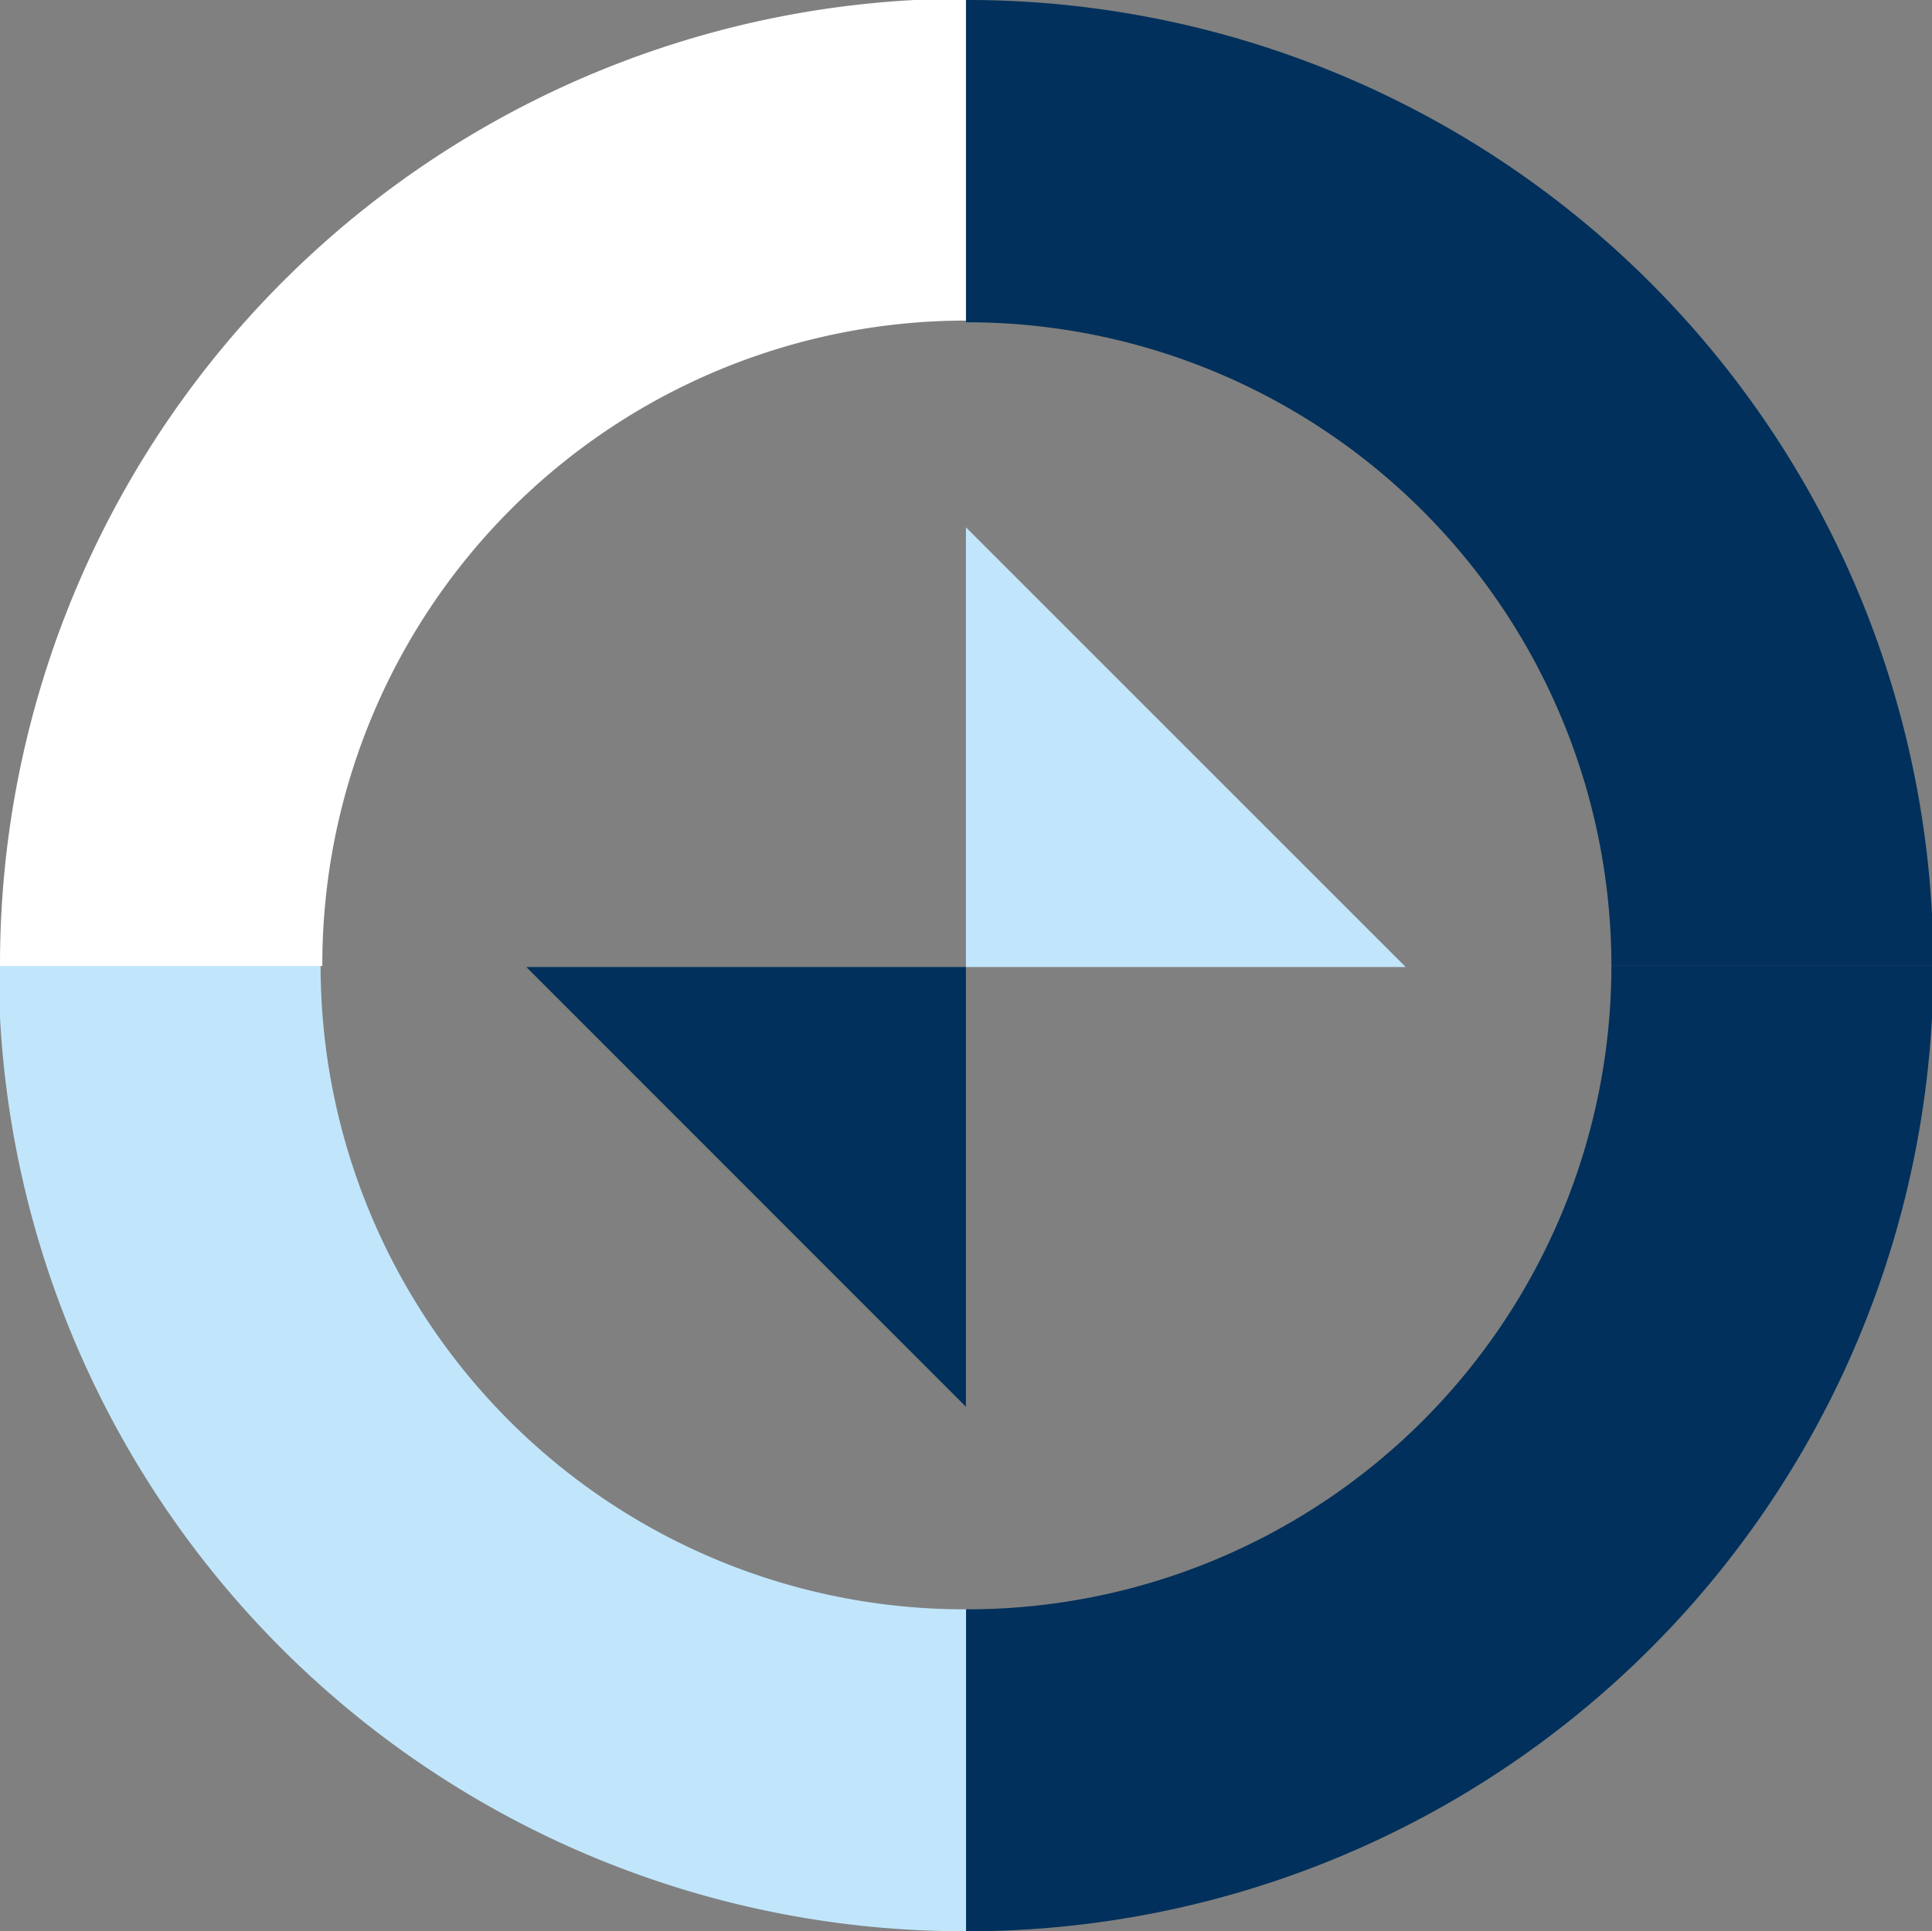
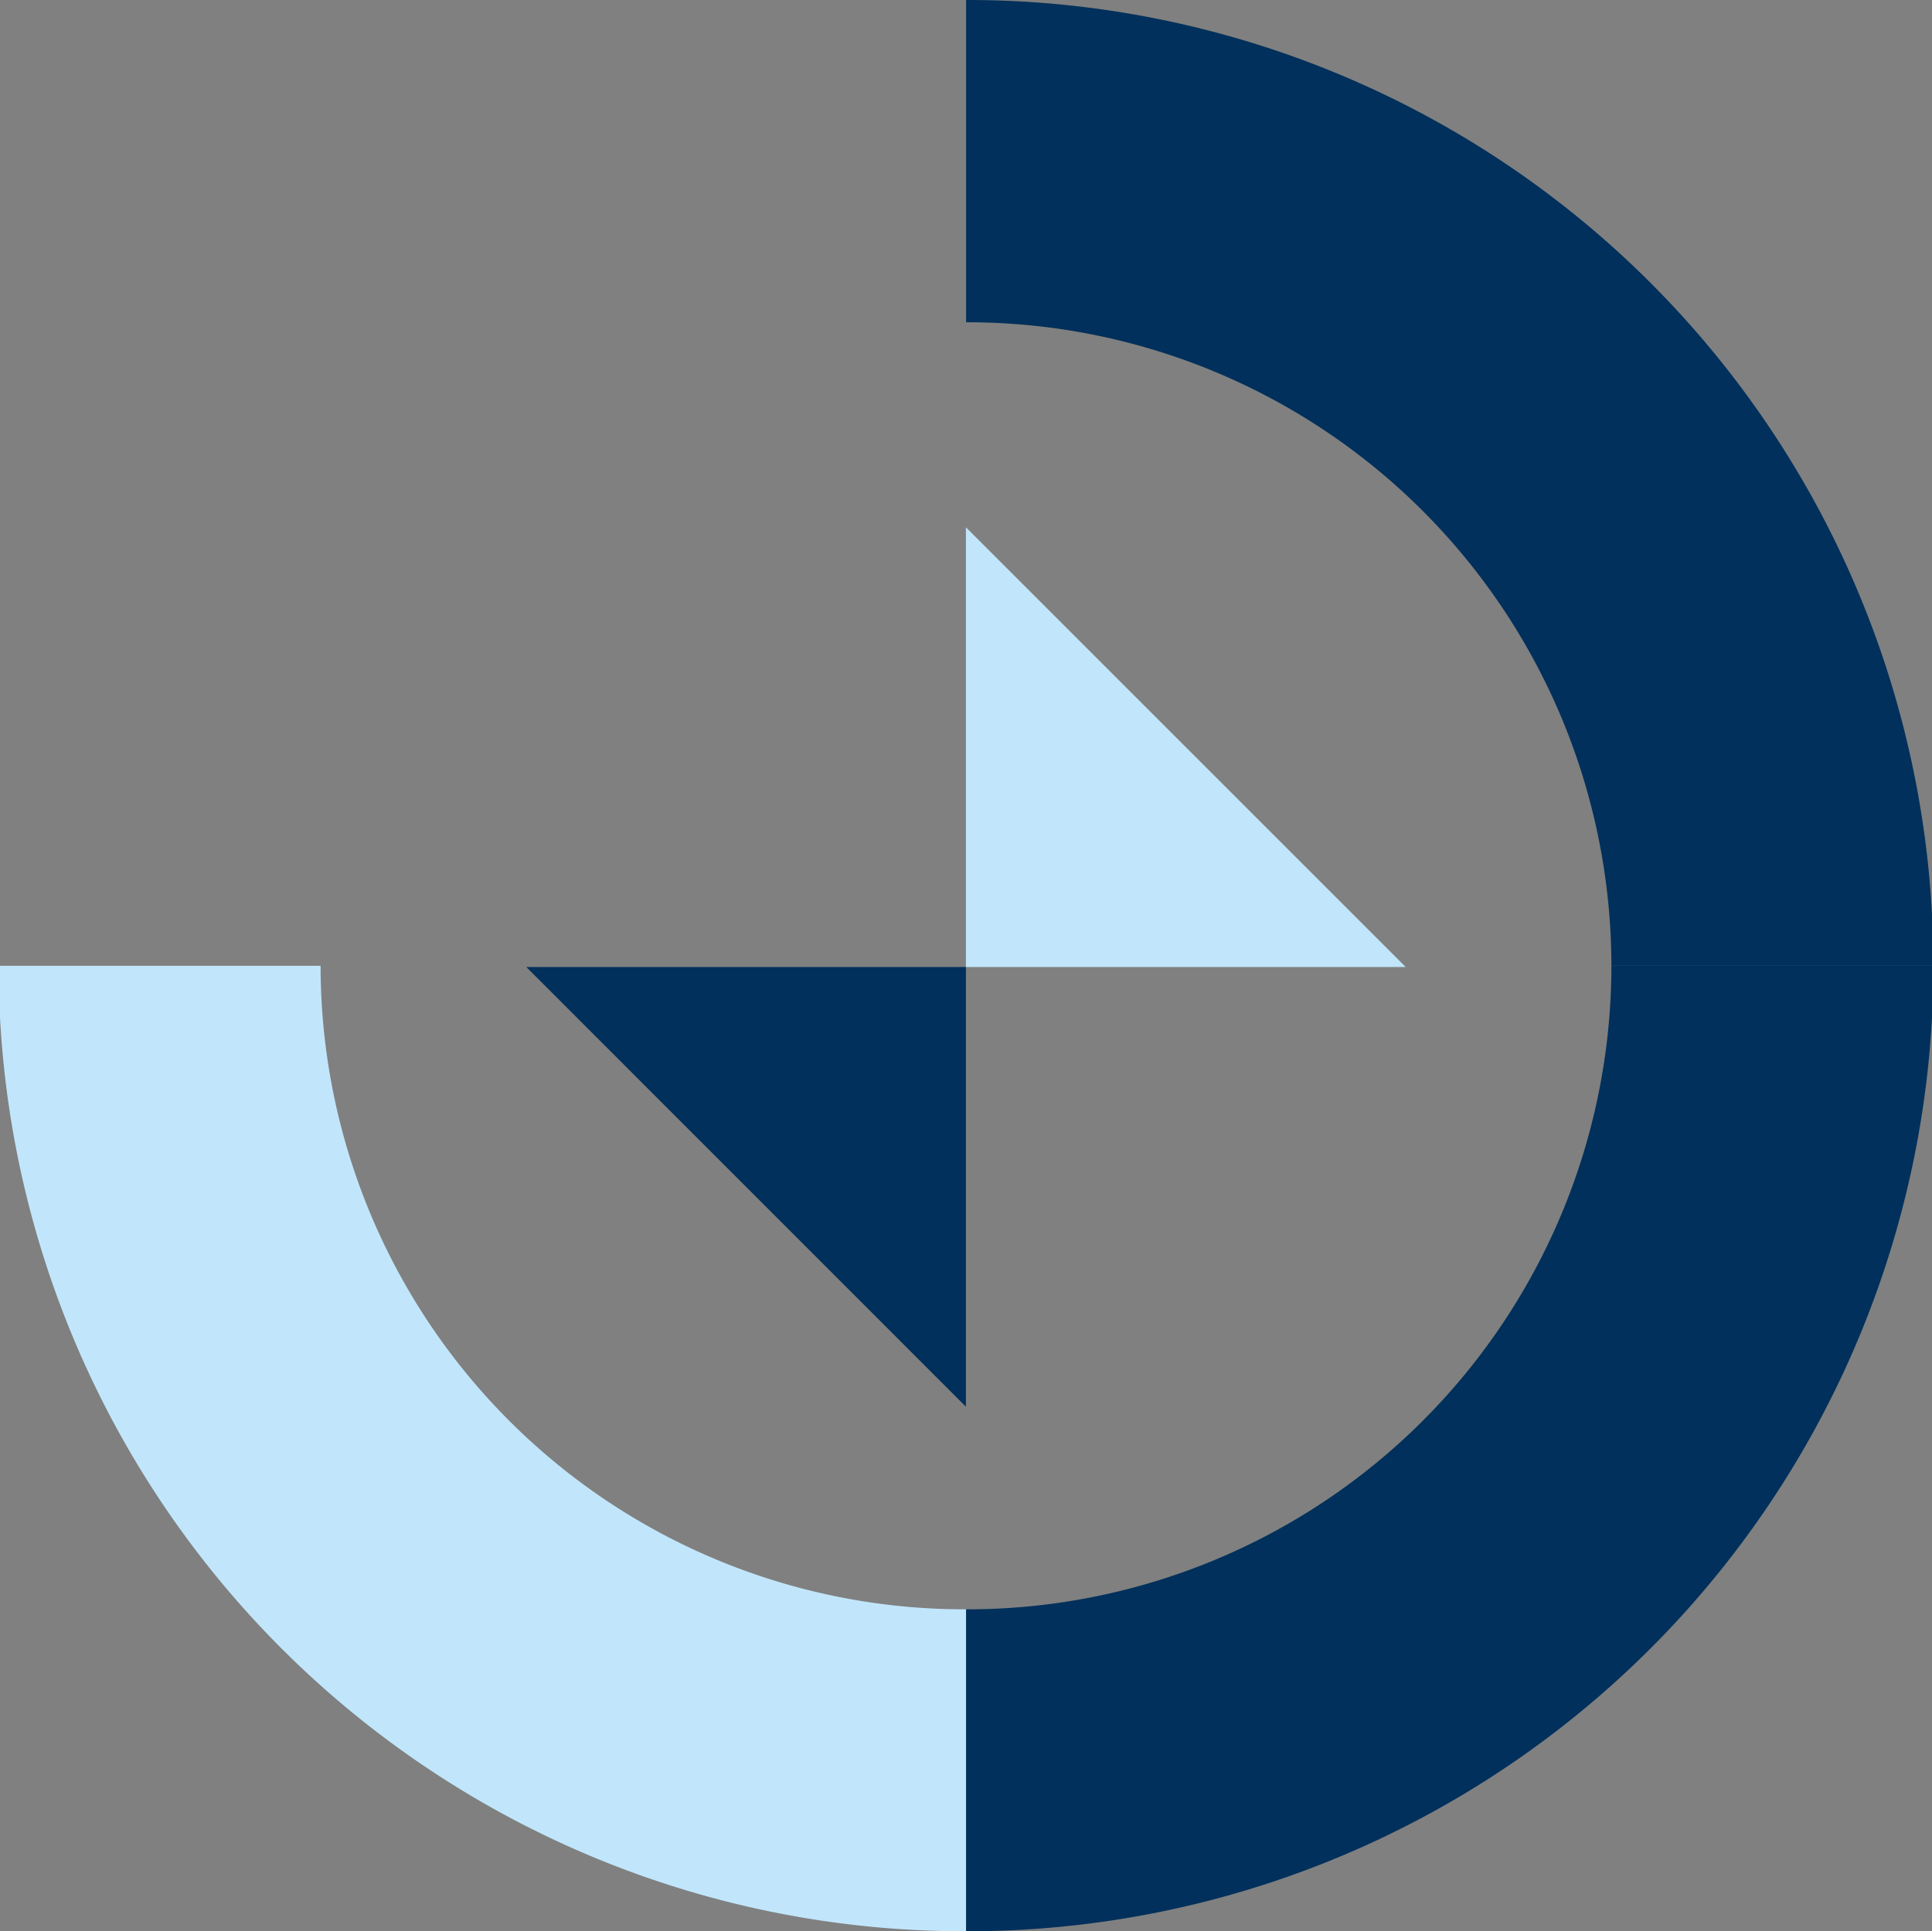
<svg xmlns="http://www.w3.org/2000/svg" viewBox="0 0 112.33 112.3">
  <rect x="0" y="0" width="112.33" height="112.3" fill="#808080" stroke="none" />
  <defs>
    <style>.cls-1{fill:#c1e6fb;}.cls-2{fill:#00305b;}.cls-3{fill:#fff;}</style>
  </defs>
  <g id="Слой_2" data-name="Слой 2">
    <g id="Слой_1-2" data-name="Слой 1">
      <path class="cls-1" d="M18.64,56.16H0v3A56.15,56.15,0,0,0,56.08,112.3h.09V93.58h-.09A37.44,37.44,0,0,1,18.64,56.16Z" />
      <path class="cls-2" d="M93.69,56.16h18.64v-3A56.15,56.15,0,0,0,56.25,0h-.08V18.74h.08A37.45,37.45,0,0,1,93.69,56.16Z" />
      <path class="cls-2" d="M93.69,56.16h18.64v3A56.15,56.15,0,0,1,56.25,112.3h-.08V93.58h.08A37.44,37.44,0,0,0,93.69,56.16Z" />
      <polygon class="cls-2" points="56.16 56.23 56.16 81.8 30.6 56.23 56.16 56.23" />
      <polygon class="cls-1" points="56.16 56.23 81.73 56.23 56.16 30.66 56.16 56.23" />
-       <path class="cls-3" d="M56.16,18.64V0h-3A56.16,56.16,0,0,0,0,56.08v.09H18.74s0-.06,0-.09A37.45,37.45,0,0,1,56.16,18.64Z" />
    </g>
  </g>
</svg>